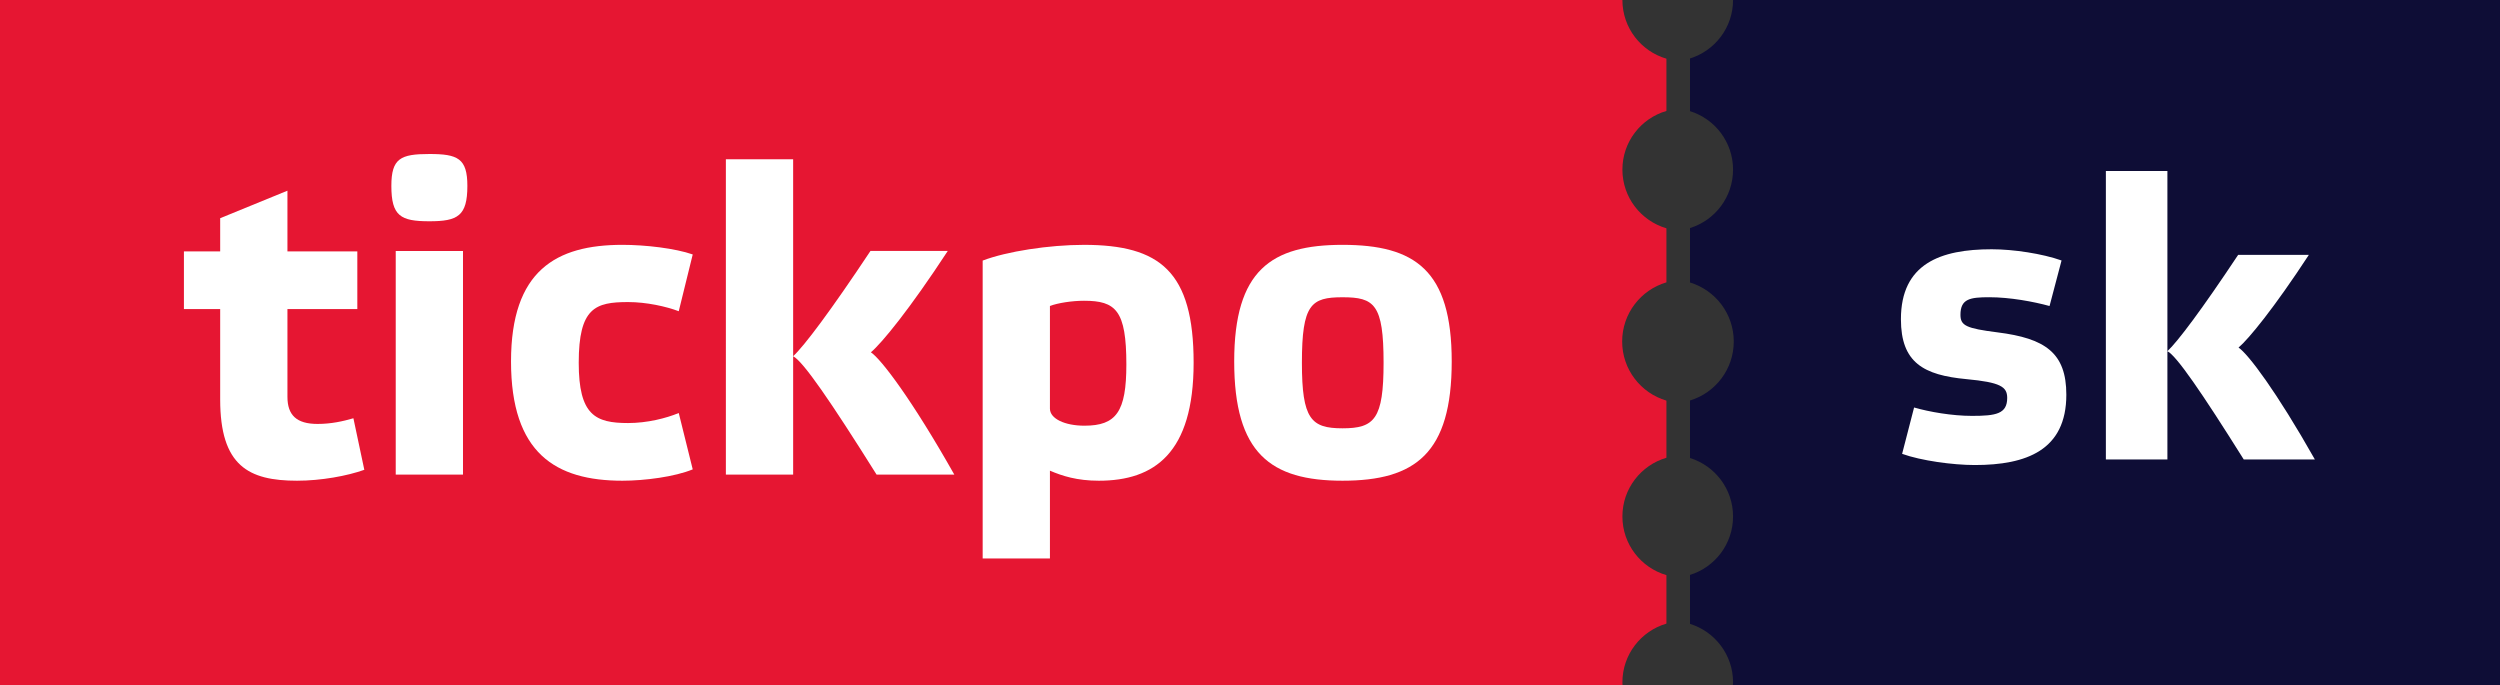
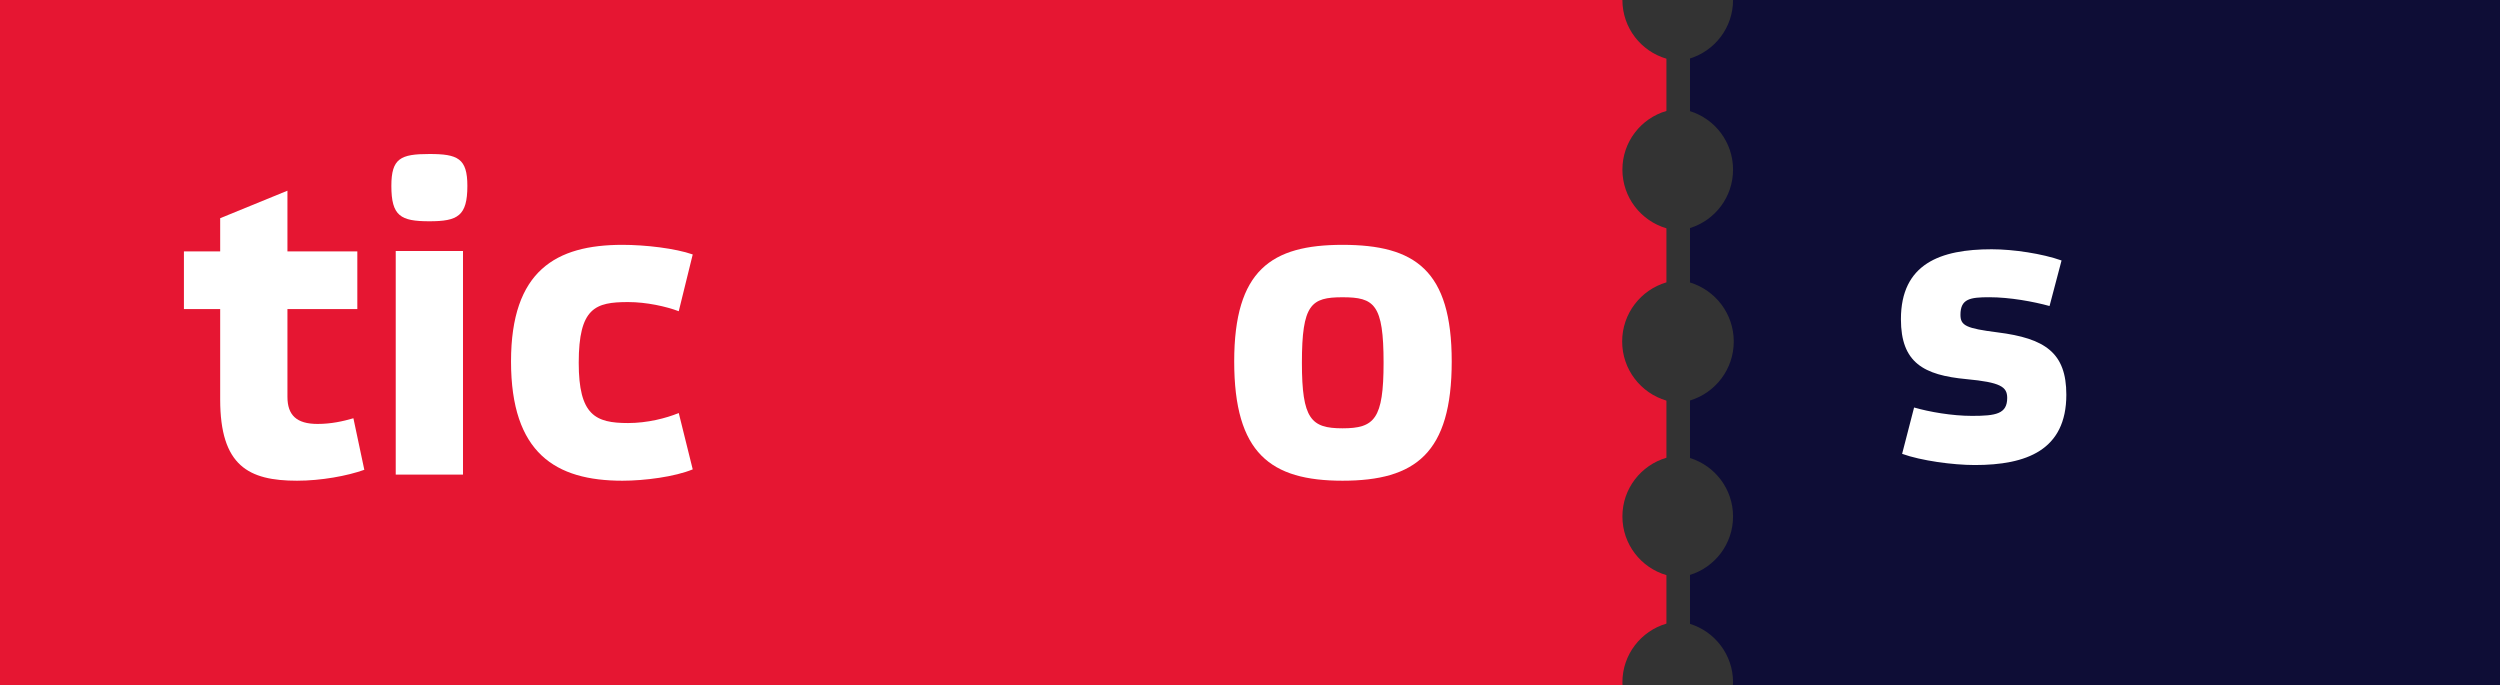
<svg xmlns="http://www.w3.org/2000/svg" version="1.1" id="Layer_1" x="0px" y="0px" width="503.453px" height="137.955px" viewBox="0 0 503.453 137.955" enable-background="new 0 0 503.453 137.955" xml:space="preserve">
  <rect x="0" y="0" width="503.453" height="137.955" fill="#333333" stroke="none" />
  <g>
    <path fill="#0E0D36" d="M349.004,0c0,5.533-3.647,10.217-8.671,11.771v2.241v8.372c5.023,1.554,8.671,6.238,8.671,11.771   c0,5.536-3.647,10.216-8.671,11.77v10.962c5.099,1.545,8.814,6.279,8.814,11.882c0,5.604-3.716,10.337-8.814,11.882v11.583   c5.023,1.555,8.671,6.238,8.671,11.77c0,5.539-3.647,10.218-8.671,11.771v9.859c5.023,1.554,8.671,6.234,8.671,11.77   c0,0.184-0.018,0.367-0.026,0.551h5.362h149.112V0H349.004z" />
    <path fill="#E61632" d="M326.722,137.404c0-5.604,3.742-10.324,8.863-11.819v-1.644v-8.117c-5.121-1.496-8.863-6.217-8.863-11.82   c0-5.6,3.742-10.324,8.863-11.819V80.678c-5.152-1.514-8.912-6.27-8.912-11.909c0-5.639,3.76-10.395,8.912-11.909V45.974   c-5.121-1.496-8.863-6.216-8.863-11.82c0-5.599,3.742-10.323,8.863-11.814v-8.328V11.82c-5.121-1.497-8.863-6.216-8.863-11.82H0   v137.953h326.748C326.74,137.77,326.722,137.587,326.722,137.404" />
    <path fill="#FFFFFF" d="M412.74,61.626c-3.219-0.884-7.966-1.769-12.149-1.769c-3.862,0-5.792,0.322-5.792,3.537   c0,2.174,1.126,2.737,7.479,3.541c9.578,1.206,13.843,4.104,13.843,12.552c0,11.185-8.047,14.163-18.429,14.163   c-4.425,0-10.859-0.884-14.642-2.254l2.411-9.333c3.06,0.884,7.645,1.688,11.668,1.688c4.827,0,7.082-0.402,7.082-3.621   c0-2.251-1.366-3.135-8.207-3.778c-8.609-0.808-13.195-3.3-13.195-12.069c0-11.186,7.967-14.084,18.264-14.084   c4.425,0,10.216,0.885,14.083,2.255L412.74,61.626z" />
-     <path fill="#FFFFFF" d="M451.845,92.522c-8.529-13.596-13.517-20.839-15.371-21.803c2.016-1.853,6.923-8.368,14.245-19.393h14.24   c-6.997,10.703-12.15,16.977-14.159,18.669c1.929,1.286,7.645,8.851,15.369,22.527H451.845z M436.474,92.522h-12.391V34.43h12.391   V92.522z" />
    <path fill="#FFFFFF" d="M57.885,62.238V79.92c0,3.693,1.849,5.452,6.069,5.452c2.727,0,5.103-0.527,7.214-1.143l2.198,10.38   c-3.43,1.232-8.709,2.198-13.545,2.198c-9.765,0-15.481-2.991-15.481-16.361V62.238h-7.302v-11.61h7.302v-6.685l13.545-5.541   v12.226h14.073v11.61H57.885z" />
    <path fill="#FFFFFF" d="M94.119,37.433c0,6.069-1.936,7.126-7.652,7.126c-5.806,0-7.654-1.057-7.654-7.126   c0-5.542,1.849-6.42,7.654-6.42C92.183,31.013,94.119,31.891,94.119,37.433 M93.239,95.576H79.693V50.54h13.546V95.576z" />
    <path fill="#FFFFFF" d="M139.502,94.521c-3.606,1.494-9.676,2.287-14.163,2.287c-13.458,0-22.429-5.541-22.429-24.016   c0-18.295,9.059-23.485,22.429-23.485c4.662,0,10.645,0.704,14.163,1.936l-2.815,11.433c-2.551-0.967-6.509-1.845-10.203-1.845   c-6.599,0-9.94,1.143-9.94,12.226c0,10.555,3.342,12.137,9.94,12.137c3.869,0,7.652-0.966,10.203-2.022L139.502,94.521z" />
-     <path fill="#FFFFFF" d="M176.526,95.576c-9.324-14.867-14.778-22.783-16.802-23.839v23.839h-13.547V32.068h13.547v39.669   c2.198-2.022,7.564-9.146,15.569-21.198h15.568c-7.651,11.699-13.281,18.56-15.48,20.408c2.111,1.406,8.356,9.676,16.801,24.629   H176.526z" />
-     <path fill="#FFFFFF" d="M211.437,94.783v17.682h-13.546V52.476c4.837-1.848,13.369-3.168,20.405-3.168   c15.306,0,22.078,5.366,22.078,23.75c0,18.209-7.916,23.75-19.087,23.75C216.89,96.809,213.899,95.842,211.437,94.783    M211.437,61.622v20.673c0,2.022,2.989,3.431,6.947,3.431c6.423,0,8.444-2.818,8.444-12.317c0-10.906-2.11-12.842-8.532-12.842   C215.923,60.567,213.02,61.006,211.437,61.622" />
    <path fill="#FFFFFF" d="M248.545,72.792c0-18.383,7.478-23.485,21.813-23.485c14.602,0,21.991,5.102,21.991,23.485   c0,18.474-7.301,24.015-21.991,24.015C255.846,96.808,248.545,91.267,248.545,72.792 M262.18,73.058   c0,11.348,1.845,13.195,8.179,13.195c6.423,0,8.268-1.847,8.268-13.195c0-11.787-1.845-13.195-8.268-13.195   C264.025,59.863,262.18,61.271,262.18,73.058" />
  </g>
</svg>